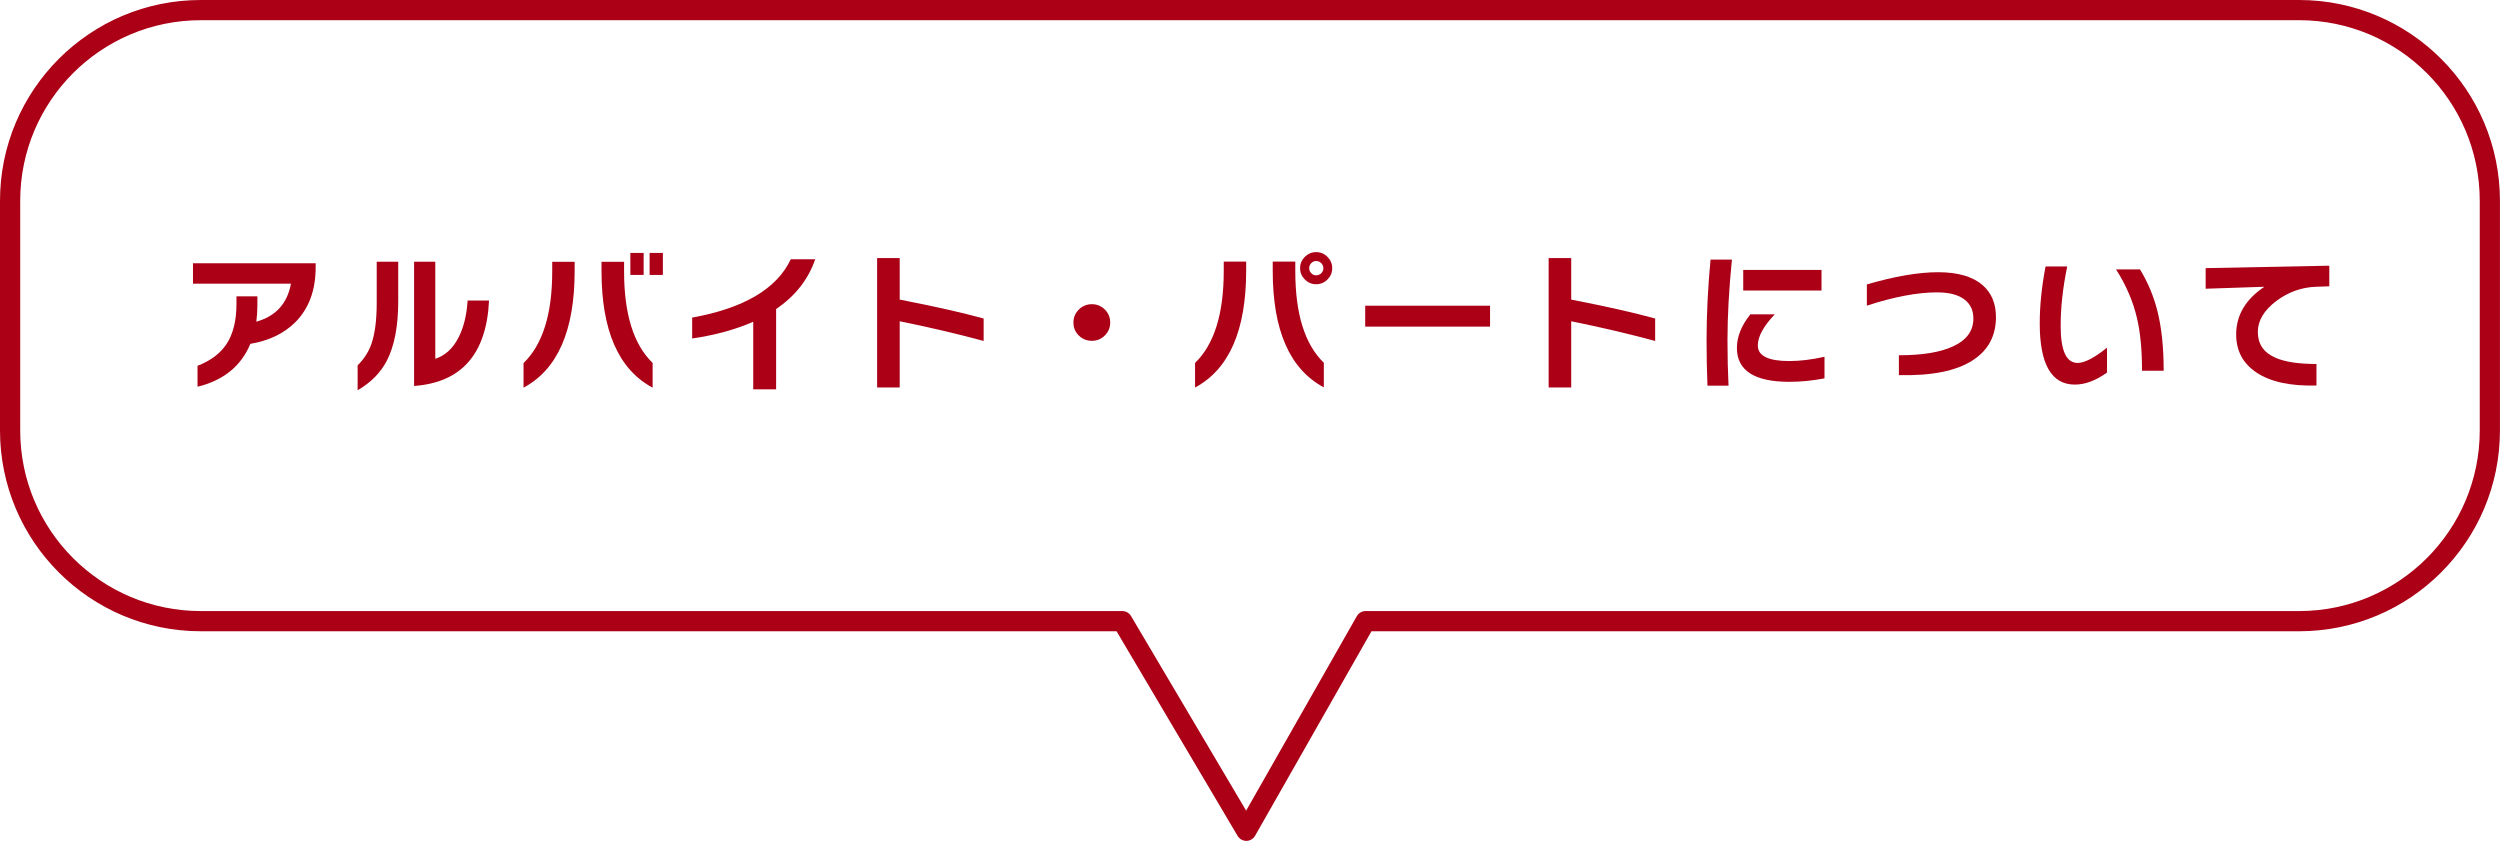
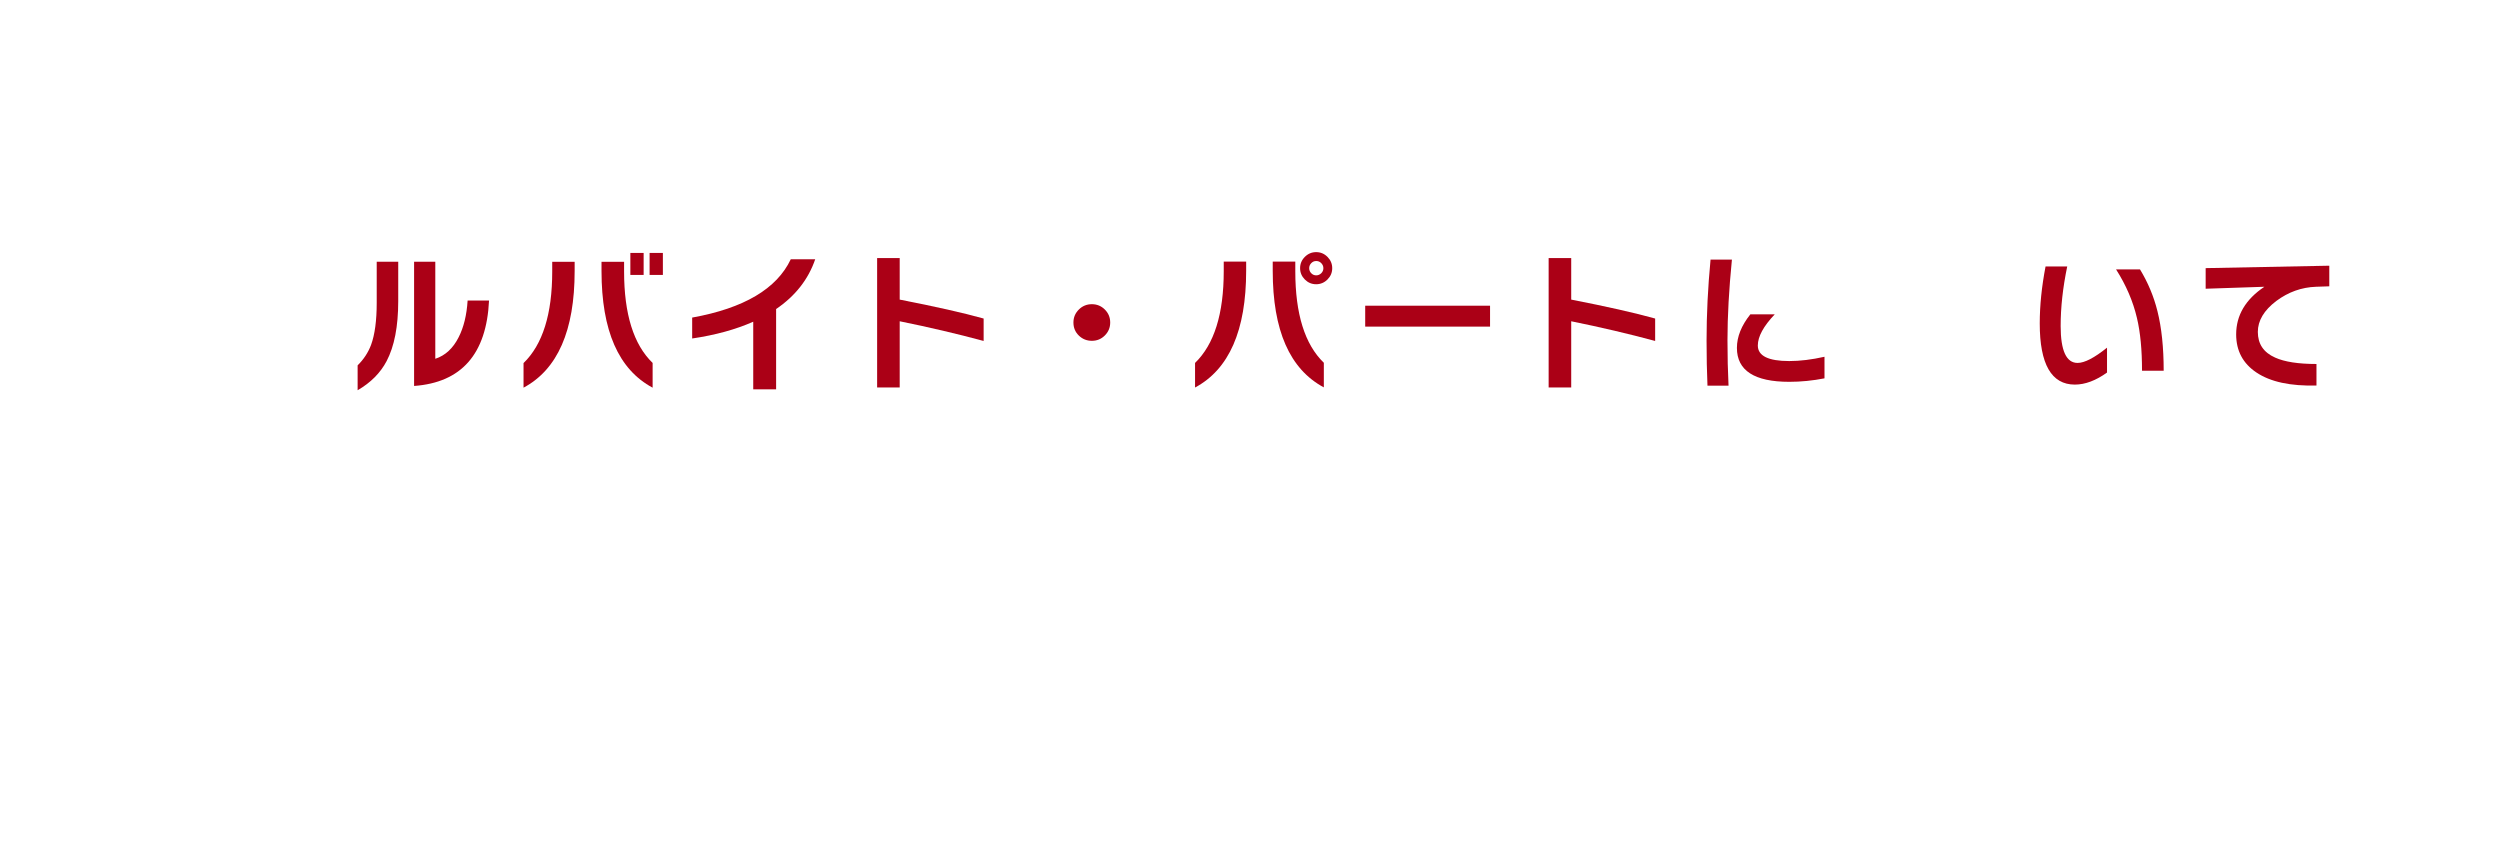
<svg xmlns="http://www.w3.org/2000/svg" id="_レイヤー_2" viewBox="0 0 495 166.5">
  <defs>
    <style>.cls-1{fill:#AB0016;}.cls-2{fill:none;stroke:#AB0016;stroke-linecap:round;stroke-linejoin:round;stroke-width:4px;}</style>
  </defs>
  <g id="_レイヤー_1-2">
-     <path class="cls-1" d="m62.5,52.94c0,4.55-1.35,8.18-4.05,10.88-2.24,2.22-5.2,3.64-8.88,4.26-1.83,4.41-5.32,7.24-10.46,8.49v-4.14c2.56-.99,4.46-2.41,5.71-4.26,1.33-2.01,2-4.67,2-7.98v-1.51h4.14v1.72c0,1.17-.07,2.27-.21,3.29,3.85-1.07,6.13-3.58,6.86-7.52h-19.4v-4.05h24.29v.82Z" />
    <path class="cls-1" d="m78.85,59.62c0,5.02-.77,8.97-2.3,11.88-1.23,2.34-3.14,4.26-5.74,5.77v-4.93c1.21-1.19,2.09-2.54,2.66-4.05.75-2.05,1.12-4.83,1.12-8.34v-8.13h4.26v7.8Zm17.98-.12c-.5,10.6-5.45,16.24-14.84,16.92v-24.6h4.2v19.22c1.97-.64,3.52-2.07,4.62-4.26,1.01-1.97,1.6-4.4,1.78-7.28h4.23Z" />
    <path class="cls-1" d="m113.78,53.67c0,11.79-3.38,19.48-10.12,23.09v-4.87c3.79-3.67,5.68-9.71,5.68-18.13v-1.93h4.44v1.84Zm15.44,23.09c-6.75-3.61-10.12-11.3-10.12-23.09v-1.84h4.47v1.93c0,8.42,1.88,14.46,5.65,18.1v4.9Zm-1.78-22.33h-2.63v-4.35h2.63v4.35Zm3.81,0h-2.63v-4.35h2.63v4.35Z" />
    <path class="cls-1" d="m161.41,51.34c-1.37,3.99-3.95,7.27-7.74,9.85v15.9h-4.53v-13.39c-3.45,1.53-7.47,2.64-12.09,3.32v-4.14c10.25-1.85,16.76-5.7,19.52-11.54h4.83Z" />
    <path class="cls-1" d="m194.76,67.51c-5.22-1.41-10.76-2.71-16.62-3.9v13.11h-4.47v-25.62h4.47v8.22c7.03,1.37,12.57,2.62,16.62,3.75v4.44Z" />
    <path class="cls-1" d="m219.82,63.85c0,1.01-.35,1.86-1.06,2.57-.71.71-1.56,1.06-2.57,1.06s-1.87-.35-2.58-1.04c-.72-.7-1.07-1.56-1.07-2.58s.36-1.86,1.07-2.57c.71-.71,1.58-1.06,2.58-1.06s1.86.35,2.57,1.06c.71.71,1.06,1.56,1.06,2.57Z" />
    <path class="cls-1" d="m246.74,53.61c0,11.81-3.38,19.51-10.12,23.12v-4.87c3.79-3.67,5.68-9.72,5.68-18.16v-1.9h4.44v1.81Zm15.38,23.09c-6.75-3.61-10.12-11.29-10.12-23.06v-1.84h4.47v1.93c0,8.42,1.88,14.46,5.65,18.1v4.87Zm1.66-23.6c0,.87-.31,1.61-.94,2.24-.62.62-1.37.94-2.24.94s-1.61-.31-2.24-.94c-.62-.62-.94-1.37-.94-2.24s.31-1.61.94-2.24c.62-.62,1.37-.94,2.24-.94s1.61.31,2.24.94c.62.62.94,1.37.94,2.24Zm-1.75,0c0-.38-.14-.71-.42-1s-.62-.42-1-.42-.71.14-.98.42c-.27.28-.41.61-.41,1s.14.72.41,1c.27.28.6.42.98.42s.71-.14,1-.42c.28-.28.42-.61.42-1Z" />
    <path class="cls-1" d="m295.03,64.67h-24.72v-4.14h24.72v4.14Z" />
    <path class="cls-1" d="m327.72,67.51c-5.22-1.41-10.76-2.71-16.62-3.9v13.11h-4.47v-25.62h4.47v8.22c7.03,1.37,12.57,2.62,16.62,3.75v4.44Z" />
-     <path class="cls-1" d="m342.92,51.4c-.58,5.86-.88,11.18-.88,15.96,0,3.18.07,6.18.21,9h-4.17c-.12-2.78-.18-5.76-.18-8.94,0-5.12.26-10.46.79-16.02h4.23Zm18.34,23.51c-2.36.46-4.68.69-6.98.69-6.91,0-10.37-2.24-10.37-6.71,0-2.22.89-4.43,2.66-6.65h4.83c-2.24,2.36-3.35,4.41-3.35,6.17,0,2.05,2.07,3.08,6.22,3.08,2.12,0,4.44-.28,6.98-.85v4.26Zm-.6-17.38h-15.5v-4.08h15.5v4.08Z" />
-     <path class="cls-1" d="m395.2,62.76c0,3.73-1.52,6.58-4.56,8.55-3.26,2.14-8.15,3.12-14.66,2.96v-3.93c4.61,0,8.18-.58,10.7-1.75,2.7-1.23,4.05-3.07,4.05-5.53,0-1.59-.57-2.83-1.72-3.72-1.23-.97-3.05-1.45-5.47-1.45-3.91,0-8.54.88-13.9,2.63v-4.2c5.5-1.61,10.2-2.42,14.11-2.42s6.87.86,8.82,2.57c1.75,1.53,2.63,3.63,2.63,6.29Z" />
+     <path class="cls-1" d="m342.92,51.4c-.58,5.86-.88,11.18-.88,15.96,0,3.18.07,6.18.21,9h-4.17c-.12-2.78-.18-5.76-.18-8.94,0-5.12.26-10.46.79-16.02h4.23Zm18.34,23.51c-2.36.46-4.68.69-6.98.69-6.91,0-10.37-2.24-10.37-6.71,0-2.22.89-4.43,2.66-6.65h4.83c-2.24,2.36-3.35,4.41-3.35,6.17,0,2.05,2.07,3.08,6.22,3.08,2.12,0,4.44-.28,6.98-.85v4.26Zm-.6-17.38h-15.5v-4.08v4.08Z" />
    <path class="cls-1" d="m417.2,73.76c-2.22,1.59-4.34,2.39-6.38,2.39-4.63,0-6.95-4.03-6.95-12.09,0-3.53.38-7.29,1.15-11.3h4.29c-.87,4.17-1.3,8.1-1.3,11.79,0,4.88,1.12,7.31,3.35,7.31,1.39,0,3.33-1.01,5.83-3.02v4.93Zm11.21-.36h-4.29c0-4.13-.33-7.6-1-10.42-.77-3.3-2.15-6.52-4.14-9.64h4.74c1.57,2.58,2.72,5.33,3.45,8.25.83,3.3,1.24,7.24,1.24,11.81Z" />
    <path class="cls-1" d="m461.2,56.69l-2.63.09c-2.86.1-5.48,1.04-7.86,2.81-2.44,1.85-3.66,3.9-3.66,6.13,0,2.38,1.14,4.07,3.42,5.08,1.87.85,4.6,1.27,8.19,1.27v4.26c-5.14.14-9.1-.71-11.88-2.57-2.68-1.79-4.02-4.31-4.02-7.55,0-3.79,1.86-6.93,5.59-9.43l-11.63.39v-4.08l24.48-.48v4.08Z" />
-     <path class="cls-2" d="m455.23,2H39.77C18.91,2,2,18.91,2,39.77v45.45c0,20.86,16.91,37.77,37.77,37.77h182.45l24.55,41.5,23.62-41.5h184.83c20.86,0,37.77-16.91,37.77-37.77v-45.45c0-20.86-16.91-37.77-37.77-37.77Z" />
  </g>
</svg>